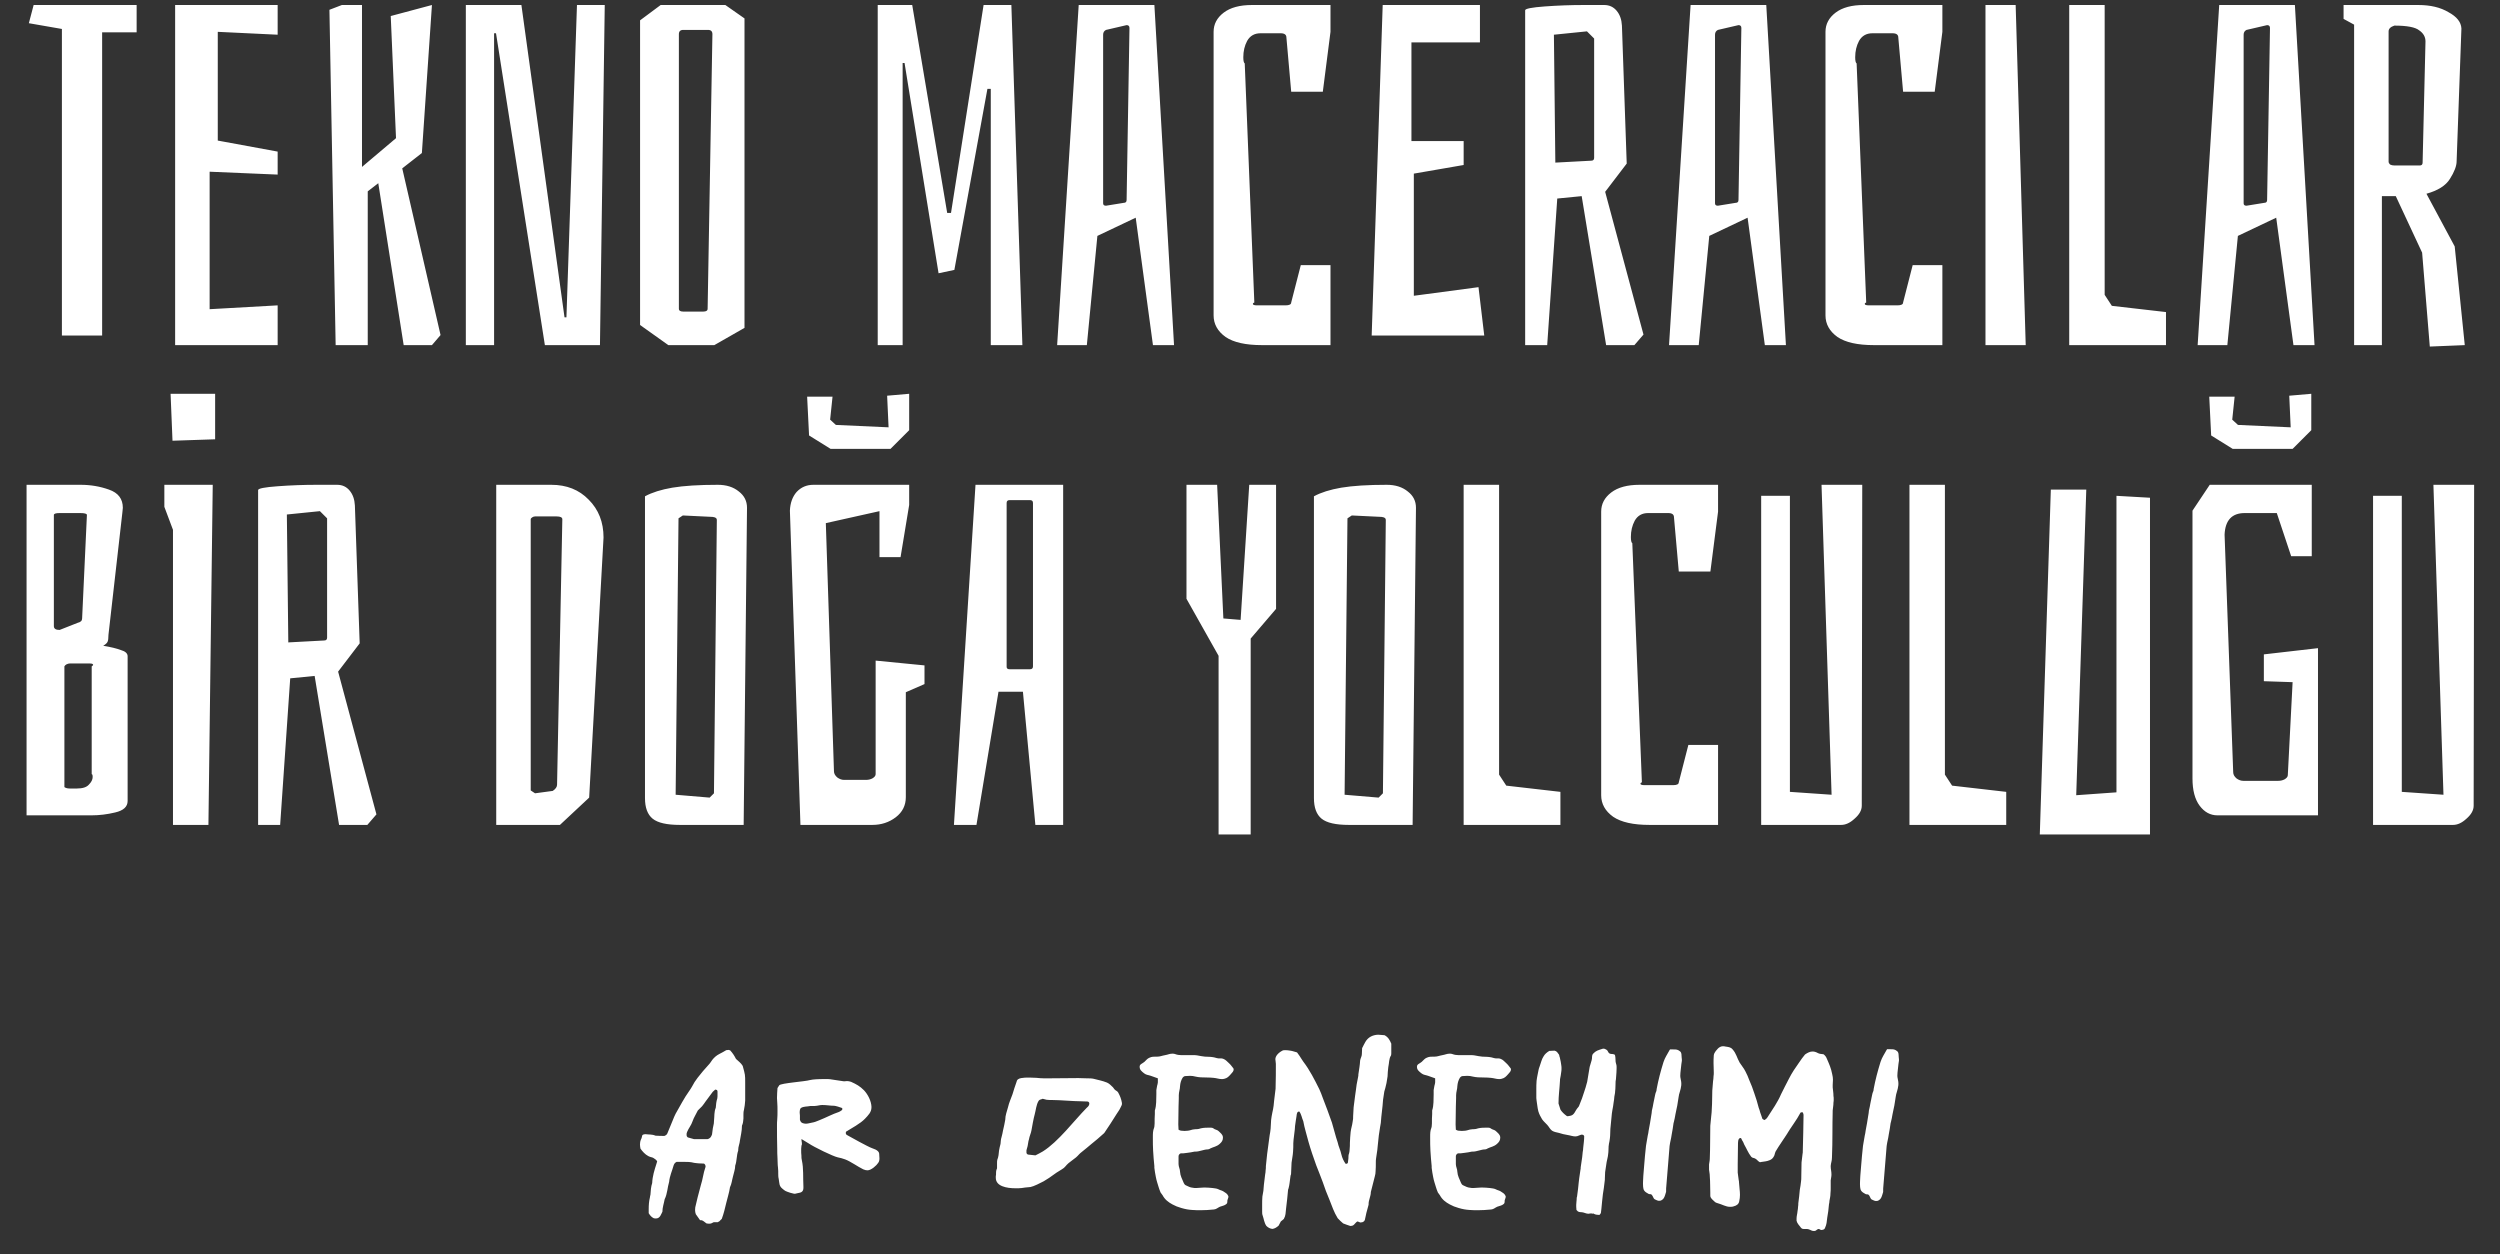
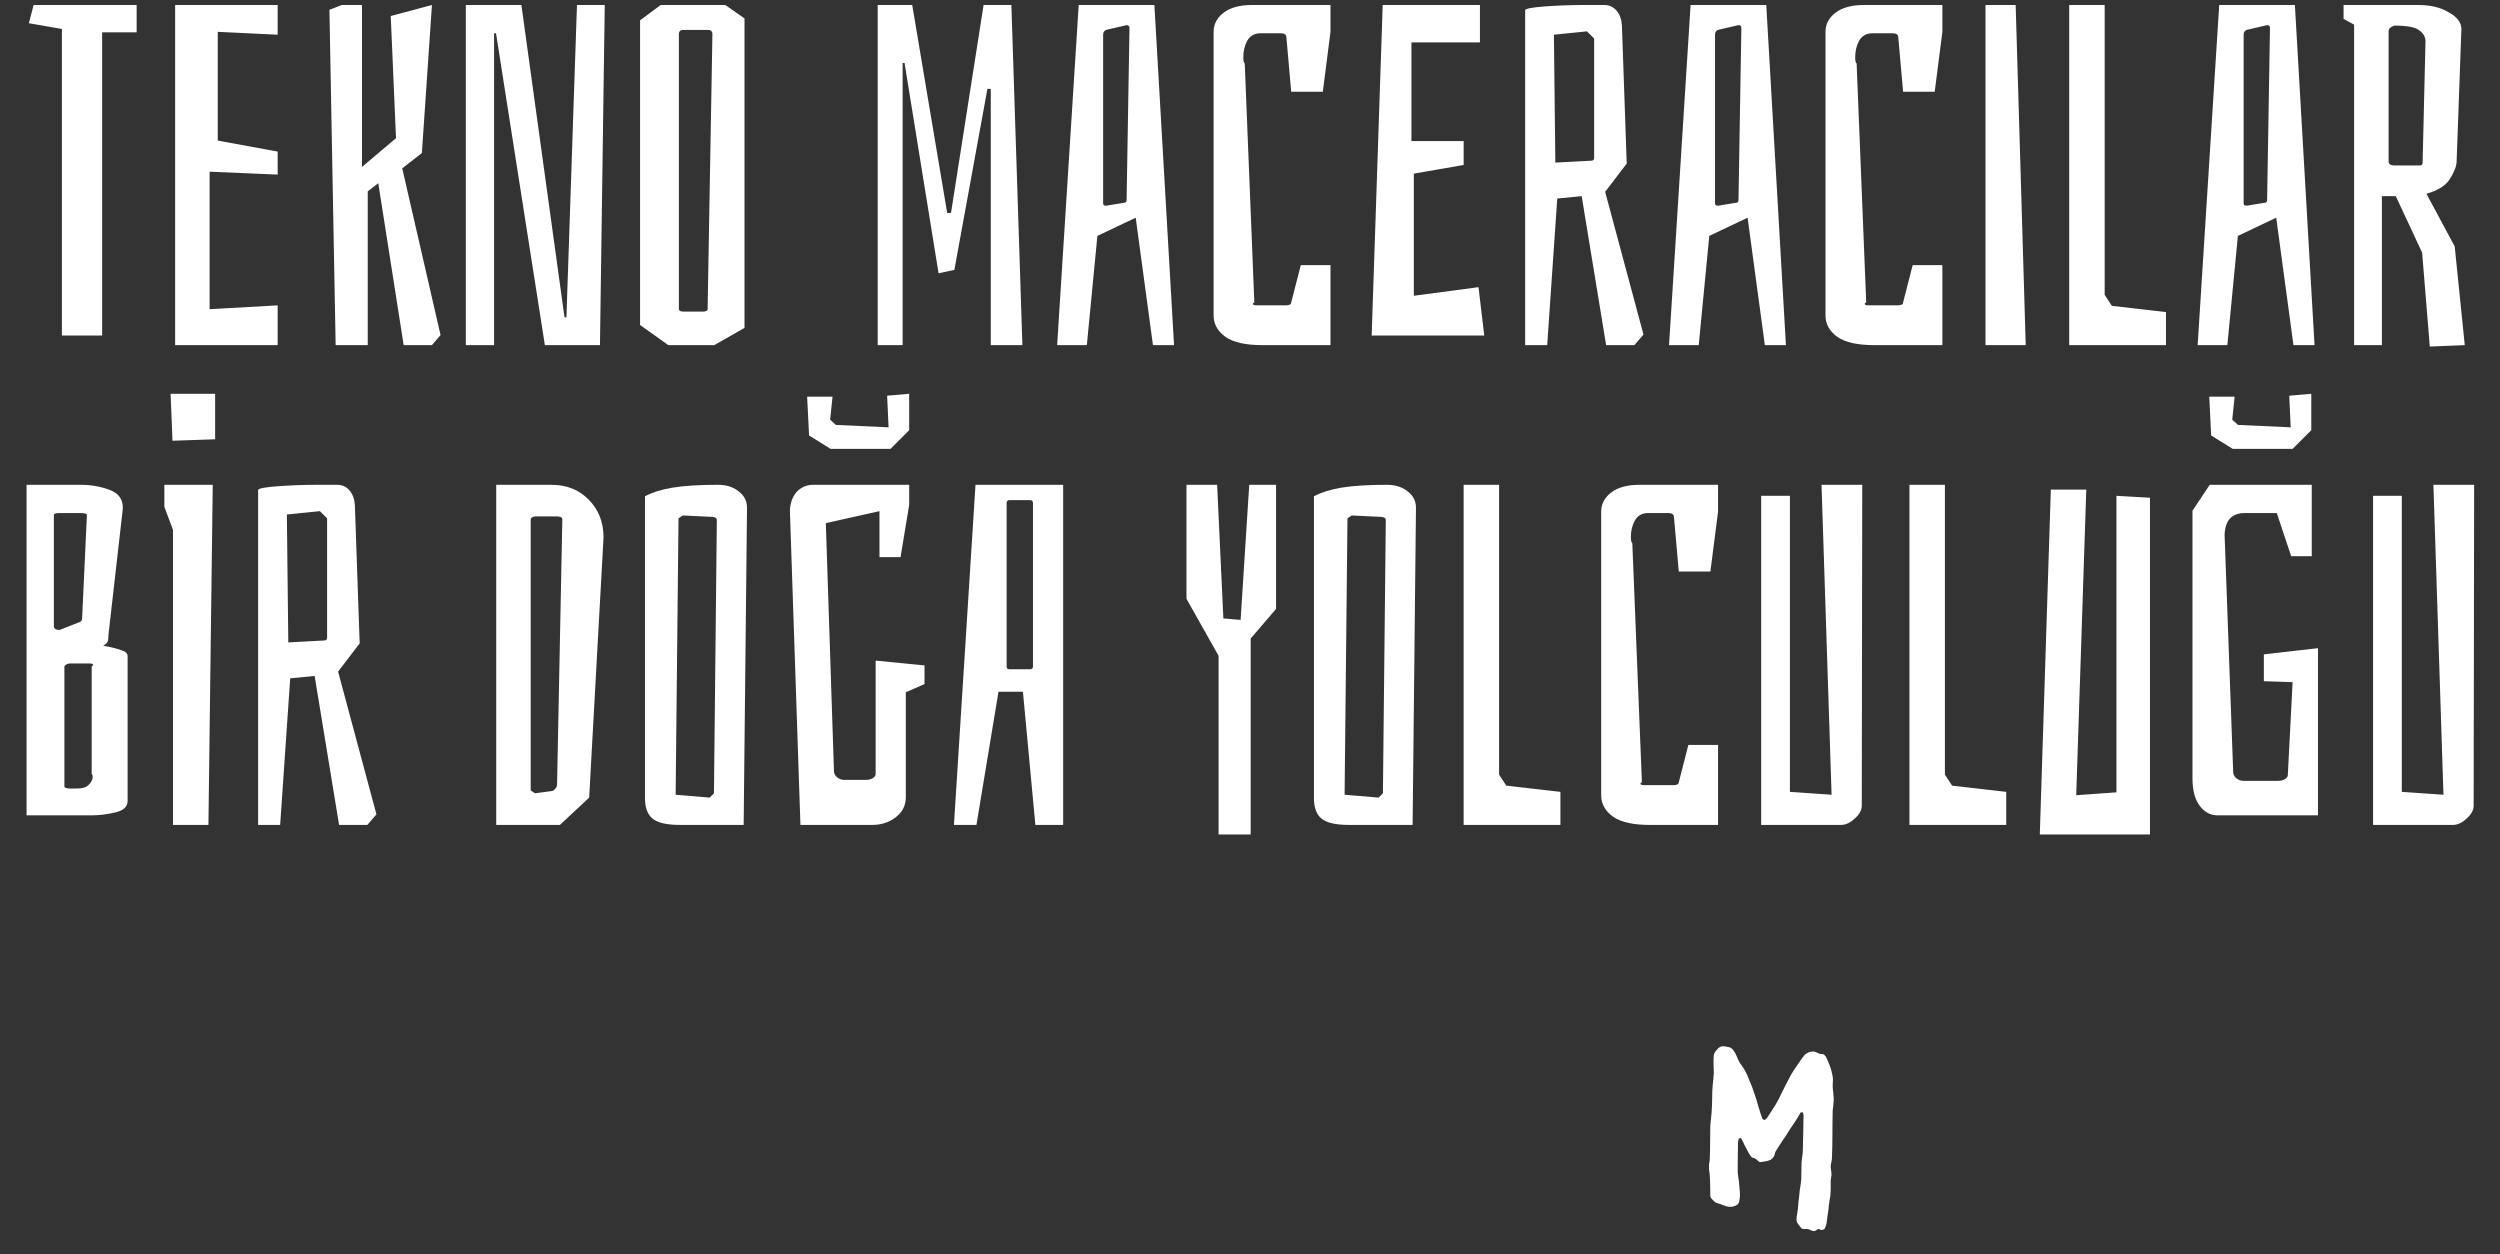
<svg xmlns="http://www.w3.org/2000/svg" width="297" height="149" viewBox="0 0 297 149" fill="none">
  <rect x="0" y="0" width="297" height="149" fill="#333333" stroke="none" />
  <path d="M16.232 3.839H12.134V39.862H7.354V3.44L3.427 2.757L3.996 0.595H16.232V3.839ZM32.985 41H20.806V0.595H32.985V4.123L25.871 3.782V16.7L32.985 18.009V20.741L24.904 20.399V36.732L32.985 36.277V41ZM51.314 41H47.956L44.94 21.765L43.688 22.732V41H39.875L39.136 1.164L40.615 0.595H43.005V19.83L47.046 16.415L46.42 1.904L51.314 0.595L50.119 18.18L47.786 20.001L52.338 39.805L51.314 41ZM71.275 41H64.731L58.926 3.952H58.698V41H55.341V0.595H61.942L67.064 37.699H67.292L68.544 0.595H71.844L71.275 41ZM78.488 0.595H86.171L88.447 2.188V38.951L84.862 41H79.399L76.041 38.61V2.416L78.488 0.595ZM84.635 4.066C84.635 3.725 84.464 3.554 84.122 3.554H81.163C80.822 3.554 80.651 3.725 80.651 4.066V36.675C80.651 36.903 80.822 37.016 81.163 37.016H83.553C83.895 37.016 84.066 36.903 84.066 36.675L84.635 4.066ZM104.273 41V0.595H108.371L112.525 25.293H112.98L116.85 0.595H120.151L121.46 41H117.704V10.554H117.306L113.379 32.065L111.501 32.464L107.46 7.481H107.233V41H104.273ZM139.475 41H136.971L134.922 25.862L130.369 28.025L129.117 41H125.589L128.15 0.595H137.141L139.475 41ZM134.182 3.326C134.182 3.099 134.068 2.985 133.841 2.985L131.394 3.554C131.166 3.668 131.052 3.858 131.052 4.123V24.155C131.052 24.345 131.166 24.439 131.394 24.439L133.499 24.098C133.727 24.098 133.841 23.984 133.841 23.757L134.182 3.326ZM158.062 41H149.924C147.989 41 146.547 40.678 145.599 40.033C144.651 39.35 144.176 38.496 144.176 37.472V3.782C144.176 2.871 144.575 2.112 145.371 1.505C146.168 0.898 147.287 0.595 148.729 0.595H158.062V3.782L157.151 10.895H153.395L152.826 4.465C152.826 4.123 152.599 3.952 152.143 3.952H149.753C149.032 3.952 148.501 4.256 148.16 4.863C147.856 5.432 147.705 6.077 147.705 6.798C147.705 7.215 147.762 7.462 147.875 7.538L149.014 35.935C148.9 35.973 148.843 36.03 148.843 36.106C148.843 36.22 149.014 36.277 149.355 36.277H152.713C153.168 36.277 153.395 36.163 153.395 35.935L154.534 31.496H158.062V41ZM176.329 39.862H162.955L164.264 0.595H175.817V5.034H167.679V16.757H173.882V19.602L167.963 20.627V35.138L175.646 34.114L176.329 39.862ZM181.189 1.221C181.189 1.031 181.967 0.879 183.522 0.765C185.078 0.652 186.615 0.595 188.132 0.595H190.579C191.186 0.595 191.679 0.822 192.059 1.278C192.438 1.733 192.647 2.321 192.685 3.042L193.254 19.432L190.693 22.789L195.246 39.748L194.164 41H190.807L187.904 23.301L185.002 23.586L183.807 41H181.189V1.221ZM189.043 19.09C189.27 19.09 189.384 18.976 189.384 18.749V4.578L188.53 3.725L184.604 4.123L184.774 19.318L189.043 19.09ZM212.167 41H209.663L207.614 25.862L203.061 28.025L201.809 41H198.281L200.842 0.595H209.833L212.167 41ZM206.874 3.326C206.874 3.099 206.76 2.985 206.533 2.985L204.086 3.554C203.858 3.668 203.744 3.858 203.744 4.123V24.155C203.744 24.345 203.858 24.439 204.086 24.439L206.191 24.098C206.419 24.098 206.533 23.984 206.533 23.757L206.874 3.326ZM230.754 41H222.616C220.681 41 219.24 40.678 218.291 40.033C217.343 39.35 216.868 38.496 216.868 37.472V3.782C216.868 2.871 217.267 2.112 218.063 1.505C218.86 0.898 219.979 0.595 221.421 0.595H230.754V3.782L229.844 10.895H226.088L225.518 4.465C225.518 4.123 225.291 3.952 224.836 3.952H222.445C221.725 3.952 221.193 4.256 220.852 4.863C220.548 5.432 220.397 6.077 220.397 6.798C220.397 7.215 220.454 7.462 220.567 7.538L221.706 35.935C221.592 35.973 221.535 36.03 221.535 36.106C221.535 36.22 221.706 36.277 222.047 36.277H225.405C225.86 36.277 226.088 36.163 226.088 35.935L227.226 31.496H230.754V41ZM240.655 41H235.875V0.595H239.46L240.655 41ZM257.319 41H245.823V0.595H250.034V35.025L250.888 36.334L257.319 37.073V41ZM274.966 41H272.462L270.414 25.862L265.861 28.025L264.609 41H261.081L263.642 0.595H272.633L274.966 41ZM269.674 3.326C269.674 3.099 269.56 2.985 269.333 2.985L266.885 3.554C266.658 3.668 266.544 3.858 266.544 4.123V24.155C266.544 24.345 266.658 24.439 266.885 24.439L268.991 24.098C269.219 24.098 269.333 23.984 269.333 23.757L269.674 3.326ZM282.969 41H279.668V2.928L278.416 2.245V0.595H287.294C288.736 0.595 289.931 0.879 290.879 1.448C291.866 1.98 292.378 2.624 292.416 3.383L291.847 19.147C291.847 19.716 291.581 20.418 291.05 21.253C290.557 22.049 289.627 22.637 288.261 23.017L291.619 29.277L292.814 41L288.66 41.171L287.749 30.017L284.619 23.301H282.969V41ZM283.766 19.204C283.766 19.318 283.822 19.432 283.936 19.545C284.088 19.621 284.259 19.659 284.448 19.659H287.465C287.692 19.659 287.806 19.545 287.806 19.318L288.148 4.92C288.148 4.389 287.901 3.952 287.408 3.611C286.952 3.232 285.966 3.042 284.448 3.042C283.993 3.194 283.766 3.421 283.766 3.725V19.204ZM12.26 76.716C13.171 76.868 13.873 77.039 14.366 77.228C14.897 77.38 15.162 77.627 15.162 77.968V95.155C15.162 95.838 14.669 96.293 13.683 96.52C12.734 96.748 11.805 96.862 10.894 96.862H3.155V57.595H9.585C10.761 57.595 11.881 57.784 12.943 58.164C14.043 58.543 14.593 59.264 14.593 60.326L14.537 60.895L12.886 75.407C12.886 75.825 12.848 76.109 12.772 76.261C12.696 76.413 12.526 76.564 12.26 76.716ZM6.399 74.383C6.399 74.686 6.626 74.838 7.081 74.838L9.244 73.984C9.585 73.909 9.756 73.738 9.756 73.472L10.325 61.18C10.325 61.028 10.06 60.952 9.528 60.952H7.081C6.626 60.952 6.399 61.028 6.399 61.18V74.383ZM9.13 93.675C9.813 93.675 10.287 93.523 10.553 93.22C10.856 92.916 11.008 92.613 11.008 92.309C11.008 92.082 10.97 91.968 10.894 91.968V79.163C11.008 79.087 11.065 79.03 11.065 78.993C11.065 78.879 10.932 78.822 10.667 78.822H8.277C8.163 78.822 8.03 78.86 7.878 78.936C7.764 79.011 7.688 79.087 7.651 79.163V93.504C7.688 93.542 7.764 93.58 7.878 93.618C7.992 93.656 8.125 93.675 8.277 93.675H9.13ZM20.265 46.782H25.558V52.188L20.493 52.359L20.265 46.782ZM24.761 98H20.55V62.944L19.525 60.213V57.595H25.273L24.761 98ZM30.664 58.221C30.664 58.031 31.442 57.879 32.998 57.766C34.553 57.652 36.09 57.595 37.607 57.595H40.054C40.661 57.595 41.154 57.822 41.534 58.278C41.913 58.733 42.122 59.321 42.16 60.042L42.729 76.432L40.168 79.789L44.721 96.748L43.639 98H40.282L37.38 80.301L34.477 80.586L33.282 98H30.664V58.221ZM38.518 76.09C38.745 76.09 38.859 75.976 38.859 75.749V61.578L38.006 60.725L34.079 61.123L34.25 76.318L38.518 76.09ZM65.496 57.595C67.318 57.595 68.797 58.183 69.935 59.359C71.112 60.535 71.7 62.034 71.7 63.855L69.992 94.756L66.521 98H58.952V57.595H65.496ZM66.805 61.692C66.805 61.465 66.578 61.351 66.123 61.351H63.562C63.448 61.351 63.334 61.389 63.22 61.465C63.106 61.54 63.049 61.616 63.049 61.692V93.903L63.562 94.244L65.667 93.96C66.009 93.732 66.179 93.485 66.179 93.22L66.805 61.692ZM80.778 98C79.222 98 78.141 97.753 77.534 97.26C76.927 96.767 76.624 95.951 76.624 94.813V58.961C77.458 58.505 78.54 58.164 79.867 57.936C81.233 57.709 83.035 57.595 85.274 57.595C86.298 57.595 87.133 57.86 87.778 58.392C88.423 58.885 88.745 59.53 88.745 60.326L88.347 98H80.778ZM84.306 94.756L84.818 94.244L85.16 61.749C85.16 61.559 84.989 61.446 84.648 61.408L81.119 61.237L80.607 61.578L80.266 94.415L84.306 94.756ZM98.905 47.123L98.62 49.855L99.303 50.481L105.563 50.766L105.392 47.01L108.01 46.782V51.107L105.791 53.327H98.677L96.116 51.733L95.888 47.123H98.905ZM107.612 82.236V94.699C107.612 95.686 107.213 96.482 106.417 97.09C105.62 97.697 104.69 98 103.628 98H95.092L93.84 60.668C93.878 59.757 94.143 59.017 94.636 58.448C95.168 57.879 95.832 57.595 96.628 57.595H108.01V59.985L106.986 66.188H104.482V60.725L98.108 62.148L99.075 91.626C99.075 91.892 99.208 92.138 99.474 92.366C99.739 92.556 100.005 92.651 100.27 92.651H102.888C103.154 92.651 103.4 92.594 103.628 92.48C103.894 92.328 104.026 92.157 104.026 91.968V78.48L109.831 79.049V81.269L107.612 82.236ZM126.303 98H123.002L121.523 82.179H118.62L116.003 98H113.328L115.889 57.595H126.303V98ZM122.718 59.757C122.718 59.53 122.604 59.416 122.376 59.416H119.929C119.702 59.416 119.588 59.53 119.588 59.757V79.22C119.588 79.41 119.702 79.505 119.929 79.505H122.376C122.604 79.505 122.718 79.391 122.718 79.163V59.757ZM148.58 99.138H144.767V77.911L140.954 71.139V57.595H144.596L145.336 73.472L147.385 73.643L148.409 57.595H151.596V72.334L148.58 75.862V99.138ZM160.25 98C158.695 98 157.613 97.753 157.006 97.26C156.399 96.767 156.096 95.951 156.096 94.813V58.961C156.93 58.505 158.012 58.164 159.34 57.936C160.705 57.709 162.507 57.595 164.746 57.595C165.77 57.595 166.605 57.86 167.25 58.392C167.895 58.885 168.217 59.53 168.217 60.326L167.819 98H160.25ZM163.778 94.756L164.291 94.244L164.632 61.749C164.632 61.559 164.461 61.446 164.12 61.408L160.592 61.237L160.079 61.578L159.738 94.415L163.778 94.756ZM185.377 98H173.881V57.595H178.092V92.025L178.946 93.334L185.377 94.073V98ZM204.106 98H195.968C194.033 98 192.591 97.677 191.643 97.033C190.694 96.35 190.22 95.496 190.22 94.472V60.782C190.22 59.871 190.619 59.112 191.415 58.505C192.212 57.898 193.331 57.595 194.773 57.595H204.106V60.782L203.195 67.895H199.439L198.87 61.465C198.87 61.123 198.643 60.952 198.187 60.952H195.797C195.076 60.952 194.545 61.256 194.204 61.863C193.9 62.432 193.748 63.077 193.748 63.798C193.748 64.215 193.805 64.462 193.919 64.538L195.057 92.935C194.944 92.973 194.887 93.03 194.887 93.106C194.887 93.22 195.057 93.277 195.399 93.277H198.756C199.212 93.277 199.439 93.163 199.439 92.935L200.578 88.496H204.106V98ZM221.178 95.724C221.178 96.255 220.893 96.767 220.324 97.26C219.793 97.753 219.262 98 218.731 98H209.227V58.904H212.641V94.073L217.592 94.415L216.397 57.595H221.235L221.178 95.724ZM238.34 98H226.844V57.595H231.055V92.025L231.909 93.334L238.34 94.073V98ZM247.85 58.164L246.655 94.472L251.435 94.13V58.904L255.419 59.131V99.138H242.329L243.638 58.164H247.85ZM265.475 47.123L265.19 49.855L265.873 50.481L272.133 50.766L271.963 47.01L274.58 46.782V51.107L272.361 53.327H265.247L262.686 51.733L262.459 47.123H265.475ZM263.426 96.862C262.592 96.862 261.89 96.482 261.321 95.724C260.752 94.965 260.467 93.884 260.467 92.48V60.668L262.516 57.595H274.637V66.074H272.19L270.483 60.952H266.67C265.152 60.952 264.356 61.806 264.28 63.513L265.304 91.74C265.304 92.006 265.437 92.252 265.703 92.48C265.968 92.669 266.234 92.764 266.499 92.764H270.654C270.919 92.764 271.166 92.707 271.393 92.594C271.659 92.442 271.792 92.271 271.792 92.082L272.361 81.041L268.946 80.927V77.74L275.377 77.001V96.862H263.426ZM293.87 95.724C293.87 96.255 293.585 96.767 293.016 97.26C292.485 97.753 291.954 98 291.423 98H281.919V58.904H285.333V94.073L290.284 94.415L289.089 57.595H293.927L293.87 95.724Z" fill="white" />
-   <path d="M88.232 126.625C88.528 127.691 88.528 127.691 88.528 128.609V130.742C88.498 131.127 88.469 131.482 88.38 131.867C88.32 132.075 88.32 132.282 88.32 132.46C88.32 132.608 88.32 132.756 88.32 132.874C88.291 133.111 88.291 133.348 88.202 133.585C88.172 133.644 88.143 133.704 88.143 133.763C88.143 134.355 87.995 134.918 87.906 135.481C87.876 135.866 87.698 136.221 87.698 136.606C87.698 136.636 87.698 136.665 87.698 136.695C87.491 137.258 87.55 137.909 87.343 138.472C87.343 138.916 87.165 139.361 87.076 139.775C86.958 140.19 86.928 140.634 86.721 141.049C86.632 141.671 86.425 142.293 86.277 142.915C86.129 143.537 85.981 144.188 85.744 144.81C85.655 144.869 85.566 144.988 85.477 145.077C85.418 145.106 85.359 145.136 85.27 145.195H84.796C84.529 145.343 84.441 145.373 84.263 145.373C84.204 145.373 84.085 145.373 83.937 145.343C83.7 145.195 83.522 144.958 83.256 144.958C83.226 144.958 83.197 144.958 83.167 144.958C82.989 144.692 82.812 144.455 82.663 144.247C82.604 144.07 82.575 143.922 82.575 143.744C82.575 143.537 82.604 143.329 82.663 143.152C82.812 142.559 82.93 141.967 83.108 141.375C83.197 140.989 83.315 140.634 83.404 140.279C83.493 139.923 83.552 139.568 83.641 139.212C83.7 139.005 83.759 138.798 83.819 138.62C83.819 138.59 83.819 138.561 83.819 138.561C83.819 138.442 83.759 138.324 83.641 138.235C83.433 138.235 83.197 138.205 82.96 138.205C82.782 138.176 82.604 138.176 82.456 138.146C82.041 138.028 81.597 138.028 81.183 138.028C80.916 138.028 80.65 138.028 80.383 138.028C80.146 138.146 80.087 138.294 80.028 138.442C79.85 139.094 79.554 139.716 79.494 140.397C79.287 141.078 79.287 141.819 78.961 142.47C78.872 142.974 78.695 143.448 78.695 143.951C78.606 144.129 78.547 144.277 78.458 144.425C78.339 144.632 78.162 144.751 77.954 144.751C77.925 144.751 77.895 144.751 77.865 144.751C77.806 144.751 77.747 144.751 77.658 144.721C77.421 144.603 77.243 144.425 77.066 144.129C77.066 143.981 77.066 143.803 77.066 143.655C77.066 143.181 77.095 142.707 77.214 142.233C77.214 142.145 77.243 142.056 77.273 141.937C77.303 141.463 77.332 140.989 77.48 140.545C77.51 139.746 77.747 139.005 77.984 138.265C78.013 138.176 78.043 138.057 78.073 137.968C78.013 137.88 77.954 137.791 77.865 137.732C77.717 137.613 77.54 137.495 77.332 137.465C76.888 137.346 76.562 137.05 76.266 136.695C76.207 136.636 76.148 136.547 76.088 136.458C76.059 136.28 76.029 136.132 76.029 135.954C76.029 135.777 76.059 135.569 76.148 135.362C76.236 135.214 76.266 135.036 76.296 134.888C76.325 134.859 76.355 134.829 76.385 134.799C76.473 134.77 76.562 134.74 76.681 134.74C77.066 134.799 77.48 134.74 77.865 134.918C78.25 134.947 78.606 134.947 78.932 134.947C79.169 134.859 79.257 134.74 79.317 134.562C79.524 134.059 79.731 133.555 79.939 133.052C80.028 132.815 80.146 132.548 80.264 132.311C80.798 131.393 81.272 130.446 81.893 129.587C82.13 129.261 82.308 128.905 82.515 128.55C82.634 128.372 82.752 128.224 82.871 128.047C83.285 127.513 83.73 126.98 84.174 126.506C84.352 126.329 84.47 126.121 84.618 125.914C84.855 125.618 85.122 125.381 85.477 125.203C85.744 125.085 86.01 124.907 86.277 124.759C86.366 124.759 86.484 124.729 86.573 124.729C86.632 124.729 86.692 124.789 86.751 124.789C87.047 125.114 87.254 125.44 87.432 125.796C87.698 126.062 88.024 126.269 88.232 126.625ZM85.211 130.505C85.24 130.357 85.24 130.238 85.24 130.09C85.24 129.942 85.24 129.794 85.24 129.676C85.24 129.616 85.211 129.557 85.181 129.498C85.122 129.468 85.062 129.468 84.974 129.439C84.885 129.527 84.766 129.616 84.677 129.705C84.381 130.09 84.115 130.475 83.819 130.86C83.7 131.038 83.552 131.245 83.404 131.423C83.226 131.601 83.078 131.749 82.9 131.926C82.693 132.371 82.427 132.756 82.278 133.2C82.13 133.674 81.805 134.029 81.627 134.474C81.597 134.533 81.597 134.592 81.568 134.681C81.568 134.74 81.568 134.77 81.568 134.829C81.568 134.947 81.597 135.036 81.716 135.125C81.953 135.184 82.219 135.273 82.456 135.332H84.026C84.085 135.332 84.144 135.303 84.204 135.273C84.411 135.184 84.5 135.007 84.589 134.77C84.648 134.474 84.648 134.118 84.737 133.792C84.796 133.585 84.826 133.348 84.826 133.111C84.885 132.608 84.826 132.075 85.033 131.601C85.062 131.216 85.092 130.86 85.211 130.505ZM102.554 138.916C101.932 138.62 101.044 137.968 100.392 137.732C100.066 137.613 99.829 137.554 99.533 137.495C98.97 137.376 96.719 136.28 96.068 135.836C95.89 135.718 95.446 135.451 95.239 135.332C95.209 135.332 95.209 135.362 95.209 135.392C95.209 135.54 95.268 135.658 95.268 135.895C95.268 135.925 95.268 135.925 95.268 135.954C95.239 136.043 95.209 136.073 95.209 136.162C95.179 136.369 95.179 136.517 95.179 136.695C95.179 136.873 95.179 137.05 95.209 137.287C95.209 137.524 95.209 137.643 95.268 137.88C95.475 138.827 95.387 139.834 95.446 140.989C95.446 141.019 95.446 141.019 95.446 141.019C95.446 141.197 95.446 141.404 95.298 141.552C95.15 141.7 94.942 141.7 94.705 141.76C94.557 141.819 94.38 141.819 94.35 141.819C94.261 141.789 93.965 141.73 93.876 141.7C93.284 141.493 93.313 141.523 92.928 141.197C92.543 140.871 92.603 140.575 92.514 140.071C92.454 139.834 92.454 139.597 92.454 139.39C92.454 139.301 92.454 139.212 92.454 139.124C92.454 138.975 92.425 138.857 92.425 138.709C92.366 138.265 92.395 138.028 92.366 137.583C92.336 137.169 92.336 136.843 92.336 136.488C92.306 135.54 92.306 134.622 92.306 133.704C92.306 133.467 92.306 133.23 92.336 132.993C92.366 132.637 92.366 132.311 92.366 131.956C92.366 131.63 92.366 131.275 92.336 130.949C92.336 130.801 92.306 130.623 92.306 130.446C92.306 130.209 92.336 129.527 92.366 129.261C92.454 129.113 92.514 129.024 92.573 128.935C92.78 128.669 95.624 128.491 96.216 128.313C96.453 128.254 96.601 128.254 96.868 128.224C97.282 128.195 97.578 128.195 97.934 128.195C98.082 128.195 98.2 128.195 98.378 128.195C98.556 128.195 98.674 128.224 98.882 128.254C99.326 128.313 99.592 128.372 100.066 128.432C100.125 128.432 100.214 128.461 100.274 128.461C100.392 128.461 100.51 128.432 100.629 128.432C100.777 128.432 100.925 128.461 101.103 128.52C101.754 128.817 102.139 129.024 102.643 129.527C103.117 130.031 103.502 130.801 103.531 131.482C103.531 131.512 103.531 131.512 103.531 131.541C103.531 132.134 103.146 132.489 102.761 132.904C102.199 133.496 101.162 134.029 100.51 134.444C100.481 134.503 100.481 134.562 100.481 134.622C100.481 134.711 100.51 134.77 100.599 134.829C101.014 135.066 103.146 136.251 103.591 136.399C104.242 136.606 104.45 136.843 104.45 137.11C104.45 137.228 104.479 137.435 104.479 137.613C104.479 137.791 104.45 137.998 104.331 138.146C104.153 138.442 103.502 139.035 103.058 139.035C102.91 139.035 102.761 139.005 102.554 138.916ZM100.066 131.808C100.066 131.778 100.066 131.749 100.066 131.719C100.066 131.69 100.066 131.66 100.037 131.63C99.829 131.541 99.237 131.364 99.089 131.364C98.615 131.364 98.23 131.275 97.697 131.275C97.43 131.275 97.282 131.334 97.045 131.364C96.927 131.364 96.868 131.393 96.779 131.393C96.749 131.393 96.749 131.393 96.719 131.393C96.66 131.393 96.631 131.393 96.542 131.393H96.512C96.423 131.393 96.364 131.393 96.275 131.393C95.831 131.482 95.475 131.423 95.15 131.63C95.031 131.719 95.002 131.956 95.002 132.193C95.002 132.311 95.031 132.46 95.031 132.519V133.022C95.09 133.23 95.179 133.378 95.387 133.437C95.505 133.467 95.624 133.496 95.712 133.496C95.949 133.496 96.127 133.437 96.423 133.378C96.779 133.318 96.986 133.23 97.341 133.082C98.23 132.726 98.852 132.371 99.652 132.104C99.711 132.075 99.77 132.045 99.829 132.015C99.888 131.956 99.948 131.926 100.007 131.897C100.037 131.867 100.037 131.838 100.066 131.808ZM132.842 129.794C133.079 130.238 133.197 130.534 133.286 131.038C133.316 131.275 133.197 131.393 133.108 131.601C132.96 131.926 132.812 132.075 132.635 132.371C132.101 133.23 131.776 133.733 131.213 134.562C131.183 134.622 131.124 134.651 131.065 134.711C130.532 135.184 130.236 135.451 129.673 135.895C129.229 136.28 128.962 136.488 128.488 136.873C128.37 136.961 128.31 137.021 128.192 137.139C128.044 137.287 127.985 137.376 127.837 137.495C127.511 137.761 127.274 137.909 126.948 138.176C126.622 138.442 126.533 138.709 126.148 138.916C125.082 139.538 125.052 139.716 123.986 140.338C123.601 140.545 122.772 140.96 122.416 141.019C122.209 141.049 122.031 141.049 121.795 141.078C121.646 141.108 121.558 141.108 121.38 141.138C121.173 141.167 120.906 141.167 120.669 141.167C120.106 141.167 119.544 141.108 119.099 140.93C118.625 140.753 118.3 140.427 118.3 139.923C118.3 139.864 118.3 139.775 118.3 139.716C118.329 139.627 118.329 139.538 118.329 139.479C118.329 139.42 118.329 139.39 118.329 139.361C118.329 139.212 118.329 139.064 118.448 138.798V138.205C118.448 138.057 118.448 137.909 118.477 137.791C118.625 137.435 118.655 137.05 118.685 136.695C118.714 136.428 118.803 136.162 118.862 135.895C118.892 135.629 118.892 135.362 118.981 135.096C119.07 134.829 119.099 134.562 119.159 134.296C119.188 134.177 119.425 133.141 119.425 133.022C119.425 132.489 119.632 132.015 119.751 131.541C119.869 131.008 120.106 130.505 120.284 130.001C120.432 129.527 120.58 129.024 120.758 128.55C120.788 128.432 120.817 128.313 120.936 128.224C121.054 128.135 121.173 128.106 121.321 128.076C121.676 128.017 121.854 128.017 122.209 128.017C122.268 128.017 122.298 128.017 122.357 128.017C122.624 128.017 122.831 128.047 123.127 128.047C123.483 128.076 123.66 128.106 124.016 128.106C124.194 128.106 124.342 128.106 124.519 128.106C125.852 128.106 126.889 128.076 128.103 128.076C128.459 128.076 128.784 128.106 129.14 128.106C129.406 128.106 129.702 128.106 129.939 128.165C130.473 128.313 130.917 128.372 131.509 128.609C131.835 128.757 131.953 128.935 132.22 129.172C132.309 129.261 132.309 129.32 132.398 129.409C132.546 129.587 132.723 129.587 132.842 129.794ZM129.347 131.334C129.377 131.275 129.406 131.216 129.406 131.127C129.406 131.097 129.406 131.068 129.406 131.038C129.377 130.949 129.288 130.86 129.199 130.86C128.932 130.86 128.636 130.831 128.37 130.831C127.54 130.831 125.911 130.683 125.052 130.683C124.816 130.683 124.579 130.683 124.342 130.653C124.194 130.623 124.016 130.564 123.868 130.534C123.72 130.623 123.512 130.594 123.394 130.771C123.098 131.245 123.068 131.867 122.92 132.4C122.802 132.785 122.594 133.94 122.535 134.296C122.476 134.651 122.298 134.977 122.239 135.362C122.209 135.481 122.15 135.629 122.15 135.747C122.12 136.014 122.061 136.28 121.972 136.547C121.943 136.606 121.943 136.665 121.943 136.725C121.943 136.813 121.943 136.873 121.943 136.932C121.943 137.05 122.061 137.169 122.18 137.169C122.18 137.169 122.979 137.258 123.009 137.258C123.305 137.11 123.601 136.961 123.897 136.784C125.734 135.629 127.57 133.17 129.08 131.63C129.169 131.541 129.288 131.453 129.347 131.334ZM146.527 126.921C146.557 126.98 146.557 127.01 146.557 127.069C146.557 127.276 146.379 127.425 146.231 127.602C145.964 127.898 145.816 128.076 145.431 128.165C145.313 128.195 145.224 128.195 145.135 128.195C144.809 128.195 144.543 128.076 144.158 128.047C144.009 128.047 143.921 128.017 143.772 128.017C143.328 127.987 143.091 128.017 142.647 127.987C142.41 127.958 142.232 127.958 142.025 127.898C141.818 127.839 141.581 127.81 141.373 127.81C141.196 127.81 140.988 127.839 140.811 127.839C140.692 127.839 140.574 127.928 140.485 128.047C140.307 128.343 140.218 128.669 140.189 129.024C140.189 129.379 140.041 129.735 140.041 130.12C140.041 130.149 140.041 130.179 140.041 130.209C140.041 130.297 140.041 130.386 140.041 130.446C140.041 130.801 140.011 131.127 140.011 131.453C140.011 132.163 139.981 132.874 139.981 133.585C139.981 133.792 140.011 134 140.011 134.207C140.13 134.266 140.218 134.325 140.307 134.325C140.455 134.325 140.574 134.355 140.722 134.355C140.988 134.355 141.255 134.325 141.522 134.237C141.67 134.177 141.847 134.177 142.025 134.148C142.144 134.148 142.292 134.148 142.41 134.118C142.765 134 143.091 133.97 143.447 133.97C143.595 133.97 143.743 133.97 143.891 133.97C144.069 133.97 144.158 134.059 144.306 134.148C144.483 134.237 144.631 134.237 144.779 134.385C145.016 134.622 145.253 134.77 145.283 135.096C145.283 135.125 145.283 135.155 145.283 135.184C145.283 135.481 145.135 135.688 144.898 135.895C144.543 136.221 144.158 136.251 143.802 136.428C143.713 136.488 143.595 136.547 143.506 136.547C143.002 136.547 142.529 136.813 141.995 136.813H141.907C141.61 136.873 141.314 136.932 141.018 136.961C140.722 137.021 140.455 137.021 140.248 137.021C140.07 137.11 140.011 137.258 140.011 137.376C140.011 137.583 140.011 137.791 140.011 137.998C140.011 138.087 140.011 138.205 140.011 138.294C140.011 138.62 140.189 138.887 140.189 139.212C140.218 139.686 140.426 140.042 140.633 140.545C140.692 140.664 140.751 140.753 140.87 140.812C141.196 140.96 141.373 141.078 141.729 141.108C141.847 141.138 141.966 141.138 142.084 141.138C142.41 141.138 142.677 141.078 143.032 141.078C143.062 141.078 143.091 141.078 143.121 141.078C143.506 141.078 143.684 141.108 144.069 141.138C144.365 141.197 144.483 141.167 144.75 141.286C144.957 141.404 145.105 141.404 145.313 141.523C145.579 141.7 145.786 141.789 145.905 142.056C145.935 142.115 145.935 142.145 145.935 142.174C145.935 142.322 145.846 142.441 145.816 142.589C145.786 142.767 145.846 142.915 145.698 143.033C145.461 143.24 145.224 143.24 144.928 143.359C144.661 143.477 144.513 143.655 144.217 143.685C143.624 143.744 143.151 143.774 142.647 143.774C142.321 143.774 141.995 143.774 141.64 143.744C141.196 143.714 140.84 143.655 140.337 143.507C139.922 143.389 139.626 143.27 139.3 143.092C138.797 142.826 138.382 142.5 138.116 141.996C138.056 141.878 137.938 141.789 137.879 141.671C137.79 141.463 137.701 141.226 137.642 141.019C137.523 140.604 137.405 140.308 137.316 139.834C137.227 139.42 137.197 139.153 137.138 138.739C137.138 138.709 137.138 138.709 137.138 138.679C137.138 138.65 137.138 138.62 137.138 138.561V138.531C137.079 137.82 137.02 137.406 136.99 136.695C136.96 136.162 136.96 135.747 136.96 135.303C136.96 135.214 136.96 135.155 136.96 135.066C136.96 134.681 136.96 134.325 137.109 133.97C137.168 133.822 137.138 133.615 137.168 133.467C137.168 133.082 137.168 132.697 137.197 132.341C137.197 132.252 137.197 132.134 137.197 132.045C137.197 132.015 137.197 131.956 137.197 131.926C137.405 131.275 137.345 130.623 137.375 130.001V129.498C137.405 129.32 137.434 129.142 137.464 128.994C137.523 128.846 137.523 128.728 137.553 128.58V128.106C137.227 127.987 137.049 127.928 136.723 127.81C136.398 127.691 136.19 127.721 135.924 127.513C135.628 127.276 135.391 127.099 135.391 126.743C135.391 126.714 135.391 126.714 135.391 126.714C135.391 126.418 135.716 126.358 135.953 126.151C136.19 125.944 136.279 125.766 136.575 125.647C136.842 125.529 137.079 125.529 137.316 125.529C137.375 125.529 137.434 125.529 137.494 125.529C137.819 125.529 138.056 125.411 138.412 125.351C138.767 125.292 138.945 125.174 139.3 125.174C139.3 125.174 139.3 125.174 139.33 125.174C139.567 125.174 139.715 125.292 139.981 125.322C140.218 125.351 140.366 125.351 140.603 125.351C140.692 125.351 140.781 125.351 140.87 125.351C141.107 125.351 141.285 125.351 141.522 125.351C141.61 125.351 141.699 125.351 141.818 125.351C141.966 125.351 142.084 125.351 142.232 125.381C142.588 125.44 142.795 125.499 143.151 125.529C143.506 125.559 143.713 125.529 144.069 125.588C144.335 125.618 144.483 125.707 144.75 125.736C144.809 125.736 144.868 125.736 144.898 125.736C144.957 125.736 145.016 125.736 145.076 125.736C145.165 125.736 145.253 125.766 145.342 125.796C145.638 125.914 145.757 126.092 145.994 126.299C146.231 126.506 146.349 126.714 146.527 126.921ZM165.285 123.989V125.085C165.285 125.174 165.285 125.292 165.255 125.381C164.989 125.796 165.048 126.24 164.929 126.773C164.9 127.01 164.9 127.128 164.87 127.365C164.84 127.632 164.87 127.81 164.811 128.076C164.752 128.55 164.692 128.787 164.574 129.261C164.544 129.439 164.485 129.498 164.455 129.676C164.396 130.061 164.367 130.268 164.307 130.653C164.278 130.919 164.278 131.097 164.248 131.364C164.189 131.897 164.159 132.163 164.1 132.697C164.07 132.963 164.07 133.141 164.041 133.407C164.011 133.615 163.982 133.704 163.952 133.911C163.893 134.296 163.863 134.503 163.804 134.888C163.745 135.332 163.745 135.569 163.685 136.014C163.656 136.251 163.656 136.369 163.626 136.606C163.567 136.991 163.537 137.228 163.478 137.613C163.448 137.82 163.448 137.909 163.448 138.117C163.448 138.531 163.448 138.739 163.419 139.153C163.419 139.39 163.389 139.509 163.33 139.746C163.152 140.486 163.004 140.989 162.856 141.611C162.856 142.115 162.589 142.559 162.589 143.033C162.589 143.063 162.589 143.092 162.589 143.122C162.501 143.448 162.412 143.774 162.323 144.099C162.264 144.336 162.234 144.573 162.175 144.781C162.145 145.077 161.938 145.225 161.671 145.225C161.642 145.225 161.612 145.225 161.582 145.225C161.494 145.195 161.405 145.166 161.286 145.106C161.168 145.136 161.079 145.254 160.99 145.343C160.931 145.432 160.842 145.491 160.783 145.551C160.694 145.61 160.605 145.639 160.487 145.639C160.457 145.639 160.427 145.639 160.398 145.639C160.131 145.551 159.865 145.462 159.568 145.343C159.361 145.166 159.095 144.929 158.917 144.721C158.473 144.01 158.236 143.27 157.939 142.53C157.643 141.848 157.377 141.138 157.14 140.427C156.903 139.775 156.636 139.124 156.37 138.442C156.044 137.524 155.718 136.606 155.452 135.658C155.244 134.829 154.978 134.029 154.83 133.2C154.652 132.815 154.622 132.4 154.356 132.045C154.208 132.045 154.119 132.134 154.089 132.252C154.06 132.371 154.03 132.46 154.03 132.578C153.971 132.963 153.911 133.289 153.852 133.763C153.823 133.911 153.852 134.029 153.823 134.177C153.763 134.651 153.734 134.918 153.675 135.392C153.675 135.54 153.645 135.658 153.645 135.806C153.645 136.191 153.645 136.428 153.615 136.813C153.586 137.317 153.497 137.613 153.438 138.117C153.408 138.62 153.408 138.916 153.378 139.449C153.378 139.538 153.349 139.568 153.319 139.657C153.26 140.012 153.26 140.19 153.201 140.545C153.171 140.782 153.141 140.93 153.082 141.167C153.082 141.226 153.023 141.286 153.023 141.345C152.934 142.204 152.904 142.707 152.786 143.566C152.727 144.07 152.756 144.396 152.519 144.81C152.431 144.899 152.312 144.988 152.164 145.106C152.075 145.284 151.986 145.462 151.897 145.61C151.661 145.817 151.424 145.965 151.157 145.995C150.89 145.965 150.654 145.847 150.446 145.639C150.18 145.254 150.15 144.81 150.002 144.396C149.943 144.247 149.943 144.099 149.943 143.922C149.943 143.833 149.943 143.744 149.943 143.625C149.943 143.596 149.943 143.596 149.943 143.566C149.943 143.389 149.943 143.24 149.943 143.092C149.943 142.767 149.943 142.53 149.972 142.145C150.002 141.878 150.061 141.73 150.091 141.463C150.12 141.197 150.12 141.019 150.15 140.753C150.209 140.279 150.239 140.012 150.298 139.538C150.328 139.331 150.357 139.242 150.357 139.035C150.387 138.827 150.387 138.739 150.387 138.531C150.446 137.968 150.476 137.672 150.535 137.11C150.654 136.251 150.713 135.747 150.831 134.888C150.89 134.562 150.92 134.414 150.95 134.089C150.979 133.674 150.979 133.467 151.009 133.052C151.039 132.697 151.098 132.519 151.157 132.163C151.216 131.838 151.275 131.69 151.305 131.364C151.335 131.127 151.335 131.008 151.364 130.771C151.424 130.297 151.453 130.031 151.512 129.557C151.542 129.409 151.542 129.29 151.542 129.142C151.572 128.076 151.572 127.454 151.572 126.388C151.572 126.181 151.512 126.003 151.512 125.825C151.512 125.736 151.542 125.647 151.572 125.559C151.749 125.174 152.075 124.966 152.342 124.818C152.46 124.759 152.579 124.759 152.727 124.759C152.904 124.759 153.112 124.789 153.29 124.818C153.556 124.848 153.823 124.966 154.089 125.026C154.178 125.174 154.297 125.292 154.385 125.44C154.474 125.588 154.563 125.736 154.652 125.855C154.711 125.944 154.77 126.033 154.83 126.121C155.6 127.128 156.162 128.254 156.725 129.379C156.873 129.705 157.021 130.061 157.14 130.416C157.525 131.393 157.88 132.371 158.236 133.378C158.473 134.148 158.65 134.947 158.917 135.718C158.976 135.954 159.035 136.191 159.124 136.399C159.213 136.636 159.302 136.902 159.361 137.169C159.45 137.554 159.628 137.939 159.865 138.265C159.983 138.265 160.102 138.235 160.131 138.117C160.161 137.939 160.161 137.791 160.19 137.613C160.19 137.406 160.19 137.198 160.279 136.991C160.309 136.843 160.339 136.695 160.339 136.517C160.368 136.221 160.368 136.073 160.368 135.777C160.398 135.273 160.398 134.977 160.457 134.474C160.516 134 160.635 133.733 160.694 133.259C160.753 132.993 160.753 132.845 160.753 132.578C160.783 132.163 160.783 131.956 160.812 131.541C160.872 131.008 160.931 130.683 160.99 130.149C161.02 129.912 161.049 129.764 161.079 129.527C161.109 129.261 161.138 129.113 161.168 128.846C161.227 128.491 161.286 128.283 161.346 127.928C161.375 127.81 161.375 127.75 161.375 127.632C161.464 127.01 161.553 126.566 161.582 126.003C161.612 125.736 161.79 125.499 161.79 125.233C161.79 124.996 161.819 124.759 161.819 124.522C161.967 124.255 162.056 124.019 162.204 123.782C162.53 123.219 163.063 122.952 163.715 122.923C163.982 122.923 164.248 122.982 164.485 122.982C164.929 123.219 165.107 123.574 165.285 123.989ZM179.471 126.921C179.5 126.98 179.5 127.01 179.5 127.069C179.5 127.276 179.323 127.425 179.175 127.602C178.908 127.898 178.76 128.076 178.375 128.165C178.257 128.195 178.168 128.195 178.079 128.195C177.753 128.195 177.486 128.076 177.101 128.047C176.953 128.047 176.865 128.017 176.716 128.017C176.272 127.987 176.035 128.017 175.591 127.987C175.354 127.958 175.176 127.958 174.969 127.898C174.762 127.839 174.525 127.81 174.317 127.81C174.14 127.81 173.932 127.839 173.755 127.839C173.636 127.839 173.518 127.928 173.429 128.047C173.251 128.343 173.162 128.669 173.133 129.024C173.133 129.379 172.985 129.735 172.985 130.12C172.985 130.149 172.985 130.179 172.985 130.209C172.985 130.297 172.985 130.386 172.985 130.446C172.985 130.801 172.955 131.127 172.955 131.453C172.955 132.163 172.925 132.874 172.925 133.585C172.925 133.792 172.955 134 172.955 134.207C173.073 134.266 173.162 134.325 173.251 134.325C173.399 134.325 173.518 134.355 173.666 134.355C173.932 134.355 174.199 134.325 174.465 134.237C174.614 134.177 174.791 134.177 174.969 134.148C175.087 134.148 175.236 134.148 175.354 134.118C175.709 134 176.035 133.97 176.391 133.97C176.539 133.97 176.687 133.97 176.835 133.97C177.013 133.97 177.101 134.059 177.25 134.148C177.427 134.237 177.575 134.237 177.723 134.385C177.96 134.622 178.197 134.77 178.227 135.096C178.227 135.125 178.227 135.155 178.227 135.184C178.227 135.481 178.079 135.688 177.842 135.895C177.486 136.221 177.101 136.251 176.746 136.428C176.657 136.488 176.539 136.547 176.45 136.547C175.946 136.547 175.472 136.813 174.939 136.813H174.851C174.554 136.873 174.258 136.932 173.962 136.961C173.666 137.021 173.399 137.021 173.192 137.021C173.014 137.11 172.955 137.258 172.955 137.376C172.955 137.583 172.955 137.791 172.955 137.998C172.955 138.087 172.955 138.205 172.955 138.294C172.955 138.62 173.133 138.887 173.133 139.212C173.162 139.686 173.37 140.042 173.577 140.545C173.636 140.664 173.695 140.753 173.814 140.812C174.14 140.96 174.317 141.078 174.673 141.108C174.791 141.138 174.91 141.138 175.028 141.138C175.354 141.138 175.621 141.078 175.976 141.078C176.006 141.078 176.035 141.078 176.065 141.078C176.45 141.078 176.628 141.108 177.013 141.138C177.309 141.197 177.427 141.167 177.694 141.286C177.901 141.404 178.049 141.404 178.257 141.523C178.523 141.7 178.73 141.789 178.849 142.056C178.879 142.115 178.879 142.145 178.879 142.174C178.879 142.322 178.79 142.441 178.76 142.589C178.73 142.767 178.79 142.915 178.642 143.033C178.405 143.24 178.168 143.24 177.872 143.359C177.605 143.477 177.457 143.655 177.161 143.685C176.568 143.744 176.094 143.774 175.591 143.774C175.265 143.774 174.939 143.774 174.584 143.744C174.14 143.714 173.784 143.655 173.281 143.507C172.866 143.389 172.57 143.27 172.244 143.092C171.741 142.826 171.326 142.5 171.059 141.996C171 141.878 170.882 141.789 170.822 141.671C170.734 141.463 170.645 141.226 170.586 141.019C170.467 140.604 170.349 140.308 170.26 139.834C170.171 139.42 170.141 139.153 170.082 138.739C170.082 138.709 170.082 138.709 170.082 138.679C170.082 138.65 170.082 138.62 170.082 138.561V138.531C170.023 137.82 169.964 137.406 169.934 136.695C169.904 136.162 169.904 135.747 169.904 135.303C169.904 135.214 169.904 135.155 169.904 135.066C169.904 134.681 169.904 134.325 170.052 133.97C170.112 133.822 170.082 133.615 170.112 133.467C170.112 133.082 170.112 132.697 170.141 132.341C170.141 132.252 170.141 132.134 170.141 132.045C170.141 132.015 170.141 131.956 170.141 131.926C170.349 131.275 170.289 130.623 170.319 130.001V129.498C170.349 129.32 170.378 129.142 170.408 128.994C170.467 128.846 170.467 128.728 170.497 128.58V128.106C170.171 127.987 169.993 127.928 169.667 127.81C169.342 127.691 169.134 127.721 168.868 127.513C168.572 127.276 168.335 127.099 168.335 126.743C168.335 126.714 168.335 126.714 168.335 126.714C168.335 126.418 168.66 126.358 168.897 126.151C169.134 125.944 169.223 125.766 169.519 125.647C169.786 125.529 170.023 125.529 170.26 125.529C170.319 125.529 170.378 125.529 170.437 125.529C170.763 125.529 171 125.411 171.356 125.351C171.711 125.292 171.889 125.174 172.244 125.174C172.244 125.174 172.244 125.174 172.274 125.174C172.511 125.174 172.659 125.292 172.925 125.322C173.162 125.351 173.31 125.351 173.547 125.351C173.636 125.351 173.725 125.351 173.814 125.351C174.051 125.351 174.229 125.351 174.465 125.351C174.554 125.351 174.643 125.351 174.762 125.351C174.91 125.351 175.028 125.351 175.176 125.381C175.532 125.44 175.739 125.499 176.094 125.529C176.45 125.559 176.657 125.529 177.013 125.588C177.279 125.618 177.427 125.707 177.694 125.736C177.753 125.736 177.812 125.736 177.842 125.736C177.901 125.736 177.96 125.736 178.02 125.736C178.108 125.736 178.197 125.766 178.286 125.796C178.582 125.914 178.701 126.092 178.938 126.299C179.175 126.506 179.293 126.714 179.471 126.921ZM192.052 126.714C192.052 126.773 192.052 126.862 192.052 126.921C192.052 127.276 192.023 127.543 191.993 127.958C191.993 128.165 191.964 128.254 191.934 128.461C191.904 128.935 191.934 129.202 191.875 129.676C191.875 129.912 191.815 130.031 191.786 130.268C191.756 130.534 191.756 130.712 191.697 130.979C191.667 131.334 191.608 131.541 191.549 131.897C191.519 132.045 191.519 132.134 191.49 132.282C191.43 132.993 191.371 133.407 191.312 134.118C191.282 134.562 191.312 134.799 191.253 135.244C191.223 135.51 191.193 135.658 191.134 135.925C191.134 136.014 191.134 136.043 191.105 136.132C191.075 136.517 191.105 136.754 191.045 137.139C191.016 137.495 190.927 137.702 190.868 138.057C190.838 138.294 190.808 138.413 190.779 138.65C190.749 138.887 190.72 139.005 190.69 139.242C190.66 139.509 190.69 139.686 190.66 139.953C190.66 140.101 190.66 140.219 190.631 140.368C190.572 140.96 190.512 141.286 190.423 141.878C190.394 142.204 190.364 142.352 190.335 142.678C190.305 143.033 190.275 143.3 190.246 143.596C190.216 143.774 190.216 143.951 190.186 144.099C190.157 144.188 190.068 144.277 190.009 144.336C189.801 144.307 189.624 144.336 189.387 144.218C189.328 144.188 189.298 144.159 189.268 144.159C189.239 144.159 189.209 144.188 189.179 144.188C189.15 144.188 189.15 144.188 189.12 144.159C189.031 144.159 189.002 144.159 188.972 144.159C188.913 144.159 188.883 144.159 188.765 144.188C188.735 144.188 188.706 144.188 188.676 144.188C188.469 144.188 188.321 144.099 188.084 144.04C187.847 143.981 187.669 144.04 187.462 143.922C187.402 143.862 187.343 143.803 187.284 143.744C187.254 143.477 187.254 143.3 187.254 143.152C187.254 142.826 187.314 142.678 187.314 142.293C187.343 142.174 187.373 142.115 187.373 141.996C187.462 141.404 187.491 141.078 187.55 140.486C187.58 140.279 187.58 140.19 187.61 139.982C187.669 139.597 187.699 139.361 187.758 138.975C187.787 138.857 187.787 138.798 187.787 138.679C187.847 138.205 187.906 137.939 187.965 137.465C187.995 137.228 187.995 137.11 188.024 136.873C188.054 136.665 188.084 136.576 188.084 136.369C188.143 135.836 188.202 135.421 188.202 134.977C188.143 134.829 188.054 134.799 187.936 134.799C187.906 134.799 187.876 134.799 187.847 134.799C187.699 134.859 187.55 134.918 187.373 134.977C187.314 134.977 187.225 135.007 187.165 135.007C186.84 135.007 186.573 134.888 186.188 134.829C185.803 134.77 185.596 134.711 185.211 134.592C184.885 134.503 184.678 134.503 184.381 134.325C184.115 134.118 184.056 133.911 183.819 133.644C183.582 133.378 183.404 133.259 183.197 132.963C182.989 132.608 182.871 132.4 182.752 132.015C182.634 131.541 182.634 131.245 182.545 130.742C182.545 130.623 182.515 130.564 182.515 130.446C182.515 130.031 182.515 129.705 182.515 129.379C182.515 129.083 182.515 128.787 182.545 128.402C182.604 127.898 182.693 127.602 182.782 127.099C182.812 126.951 182.841 126.862 182.901 126.714C183.078 126.24 183.137 125.855 183.374 125.499C183.522 125.233 183.759 125.026 184.056 124.848C184.263 124.848 184.5 124.818 184.678 124.818C184.915 124.877 185.003 124.996 185.122 125.174C185.24 125.292 185.24 125.381 185.27 125.529C185.3 125.618 185.329 125.647 185.329 125.736C185.388 126.033 185.448 126.21 185.477 126.536C185.507 126.684 185.507 126.803 185.507 126.921C185.507 127.069 185.507 127.188 185.477 127.336C185.448 127.691 185.388 127.869 185.329 128.224V128.254C185.329 128.283 185.329 128.313 185.329 128.313C185.329 128.343 185.329 128.343 185.329 128.343C185.27 129.409 185.151 130.149 185.151 131.097C185.24 131.393 185.329 131.63 185.388 131.838C185.566 132.104 185.803 132.341 186.129 132.578C186.158 132.608 186.218 132.608 186.247 132.608C186.307 132.608 186.366 132.578 186.425 132.578C187.077 132.519 187.077 131.986 187.462 131.571C187.55 131.482 187.58 131.423 187.61 131.334C187.876 130.683 188.024 130.297 188.232 129.616C188.35 129.261 188.409 129.083 188.498 128.728C188.558 128.58 188.558 128.491 188.587 128.343C188.706 127.721 188.735 127.365 188.854 126.743C188.943 126.418 189.002 126.269 189.091 125.944C189.179 125.647 189.061 125.411 189.268 125.174C189.594 124.818 189.89 124.759 190.335 124.611C190.394 124.581 190.453 124.581 190.512 124.581C190.631 124.581 190.72 124.64 190.838 124.7C191.045 124.818 191.016 125.026 191.193 125.144C191.401 125.262 191.549 125.174 191.756 125.262C191.845 125.292 191.875 125.351 191.875 125.411C191.934 125.677 191.904 125.855 191.934 126.121C191.964 126.358 192.052 126.477 192.052 126.714Z" fill="white" />
-   <path d="M199.635 127.446C199.616 127.68 199.597 127.913 199.66 128.154C199.723 128.394 199.755 128.665 199.734 128.932C199.712 129.199 199.635 129.462 199.559 129.724C199.417 130.116 199.414 130.485 199.321 130.948C199.27 131.246 199.253 131.446 199.174 131.742C199.125 132.007 199.087 132.138 199.038 132.403C198.98 132.768 198.939 132.932 198.855 133.295C198.849 133.362 198.822 133.359 198.817 133.426C198.746 133.958 198.694 134.256 198.596 134.786C198.525 135.317 198.418 135.611 198.347 136.143C198.293 136.81 198.249 137.344 198.206 137.878C198.118 138.946 198.042 139.88 197.936 141.182C197.925 141.315 197.944 141.418 197.933 141.551C197.93 141.584 197.925 141.651 197.892 141.716C197.78 142.076 197.728 142.374 197.439 142.552C197.322 142.643 197.182 142.665 197.073 142.657C196.909 142.643 196.778 142.565 196.593 142.483C196.382 142.365 196.404 142.098 196.199 141.913C196.147 141.875 196.12 141.873 196.065 141.869C196.011 141.864 195.984 141.862 195.956 141.86C195.902 141.855 195.874 141.853 195.822 141.815C195.64 141.7 195.506 141.655 195.356 141.475C195.257 141.332 195.214 141.194 195.203 140.992C195.162 140.485 195.213 140.187 195.227 139.684C195.268 139.183 195.301 138.783 195.333 138.382C195.393 137.648 195.445 137.014 195.546 136.115C195.614 135.617 195.691 135.354 195.756 134.889C195.803 134.658 195.838 134.56 195.857 134.327C195.996 133.633 196.059 133.201 196.171 132.505C196.217 132.273 196.225 132.173 196.244 131.939C196.329 131.577 196.37 131.412 196.427 131.047C196.468 130.883 196.476 130.783 196.517 130.618C196.602 130.255 196.624 129.988 196.728 129.728C196.79 129.632 196.801 129.499 196.812 129.366C197.009 128.307 197.287 127.254 197.623 126.173C197.806 125.617 198.051 125.301 198.343 124.754C198.376 124.689 198.406 124.658 198.461 124.663C198.488 124.665 198.515 124.667 198.543 124.669C198.706 124.683 198.873 124.663 199.037 124.676C199.228 124.692 199.389 124.738 199.569 124.888C199.804 125.041 199.752 125.339 199.782 125.644C199.799 125.78 199.815 125.915 199.807 126.016C199.796 126.149 199.758 126.28 199.747 126.414C199.717 126.781 199.662 127.112 199.635 127.446Z" fill="white" />
-   <path d="M225.425 127.429C225.406 127.664 225.387 127.898 225.45 128.139C225.513 128.38 225.546 128.652 225.524 128.92C225.502 129.187 225.426 129.451 225.349 129.714C225.207 130.106 225.204 130.477 225.111 130.941C225.059 131.24 225.043 131.44 224.963 131.737C224.914 132.003 224.876 132.134 224.826 132.4C224.769 132.765 224.728 132.931 224.643 133.294C224.638 133.361 224.61 133.359 224.605 133.426C224.534 133.959 224.482 134.258 224.383 134.789C224.312 135.322 224.205 135.616 224.134 136.15C224.08 136.819 224.036 137.354 223.992 137.89C223.905 138.96 223.828 139.897 223.721 141.202C223.71 141.336 223.73 141.439 223.719 141.573C223.716 141.606 223.711 141.673 223.678 141.738C223.565 142.099 223.514 142.398 223.223 142.576C223.106 142.668 222.966 142.69 222.856 142.681C222.692 142.668 222.561 142.59 222.375 142.507C222.164 142.389 222.186 142.121 221.98 141.936C221.928 141.898 221.901 141.896 221.846 141.891C221.791 141.887 221.764 141.885 221.737 141.882C221.682 141.878 221.654 141.876 221.602 141.838C221.419 141.722 221.285 141.677 221.134 141.496C221.036 141.353 220.992 141.215 220.981 141.012C220.94 140.503 220.992 140.205 221.005 139.7C221.046 139.198 221.079 138.797 221.112 138.395C221.172 137.659 221.224 137.023 221.325 136.122C221.394 135.622 221.47 135.359 221.536 134.893C221.582 134.661 221.618 134.563 221.637 134.329C221.777 133.633 221.84 133.2 221.952 132.502C221.998 132.27 222.006 132.169 222.026 131.935C222.11 131.571 222.151 131.406 222.209 131.04C222.25 130.875 222.258 130.775 222.299 130.61C222.384 130.246 222.406 129.979 222.51 129.718C222.573 129.622 222.584 129.488 222.595 129.354C222.792 128.292 223.071 127.237 223.408 126.153C223.591 125.595 223.837 125.279 224.13 124.73C224.163 124.665 224.193 124.634 224.248 124.638C224.275 124.641 224.303 124.643 224.33 124.645C224.494 124.659 224.661 124.638 224.825 124.652C225.017 124.668 225.179 124.714 225.359 124.864C225.595 125.018 225.543 125.317 225.573 125.622C225.589 125.759 225.606 125.895 225.598 125.995C225.587 126.129 225.548 126.26 225.538 126.394C225.507 126.762 225.453 127.095 225.425 127.429Z" fill="white" />
  <path d="M217.814 130.19C217.844 130.338 217.844 130.456 217.844 130.605C217.844 130.723 217.844 130.841 217.814 130.99C217.814 131.345 217.755 131.552 217.725 131.908C217.666 134.099 217.725 135.343 217.636 137.535C217.636 137.92 217.518 138.127 217.488 138.512C217.488 138.542 217.488 138.542 217.488 138.572C217.488 138.927 217.577 139.134 217.577 139.519C217.577 139.786 217.518 139.964 217.488 140.23C217.488 140.438 217.488 140.615 217.488 140.793C217.488 140.912 217.488 141.03 217.488 141.148C217.488 141.326 217.488 141.533 217.459 141.77C217.459 142.126 217.4 142.304 217.34 142.659C217.34 142.807 217.311 142.926 217.281 143.074C217.222 143.696 217.192 144.051 217.074 144.673C217.015 145.147 217.015 145.443 216.807 145.887C216.748 146.065 216.6 146.095 216.393 146.124C216.244 146.124 216.185 146.006 216.067 146.006C216.067 146.006 216.037 146.006 216.008 146.006C215.8 146.065 215.771 146.243 215.534 146.243H215.504C215.208 146.243 215.149 146.124 214.852 146.035C214.764 146.006 214.675 146.006 214.586 146.006C214.497 146.006 214.438 146.006 214.379 146.006C214.29 146.006 214.23 146.006 214.112 145.976C214.023 145.947 213.993 145.887 213.934 145.828C213.727 145.532 213.52 145.384 213.431 145.028C213.431 144.94 213.431 144.851 213.431 144.762C213.431 144.466 213.52 144.229 213.549 143.873C213.579 143.666 213.608 143.577 213.608 143.37C213.638 143.222 213.638 143.103 213.638 142.955C213.727 142.333 213.757 141.978 213.816 141.356C213.875 140.971 213.934 140.734 213.964 140.349C213.993 140.141 213.993 140.023 213.993 139.816C214.023 139.134 213.993 138.779 214.023 138.098C214.053 137.713 214.112 137.476 214.142 137.091C214.171 136.972 214.171 136.913 214.171 136.795C214.23 135.106 214.23 133.922 214.26 132.5C214.26 132.352 214.23 132.234 214.112 132.115C214.053 132.145 213.993 132.145 213.905 132.174C213.431 133.092 212.75 133.922 212.216 134.84C211.802 135.491 211.417 135.995 210.943 136.795C210.824 137.032 210.854 137.239 210.676 137.476C210.558 137.654 210.439 137.742 210.232 137.831C209.877 137.979 209.64 137.979 209.255 138.039C209.225 138.039 209.166 138.068 209.107 138.068C209.077 138.068 209.047 138.068 209.018 138.039C208.81 137.92 208.751 137.772 208.544 137.654C208.366 137.535 208.188 137.594 208.04 137.417C207.655 136.913 207.537 136.528 207.211 135.965C207.122 135.758 207.093 135.64 206.944 135.432C206.885 135.343 206.885 135.195 206.767 135.195C206.767 135.195 206.767 135.195 206.737 135.195C206.589 135.225 206.53 135.373 206.5 135.521C206.471 135.699 206.471 135.847 206.471 136.025C206.471 136.795 206.441 137.476 206.441 138.276C206.441 138.601 206.441 138.927 206.441 139.312C206.471 139.668 206.53 139.845 206.559 140.201C206.589 140.29 206.589 140.319 206.589 140.408C206.619 141.03 206.708 141.474 206.708 141.948C206.708 142.185 206.678 142.452 206.619 142.718C206.559 143.044 206.323 143.222 205.967 143.311C205.819 143.37 205.641 143.37 205.523 143.37C205.019 143.37 204.664 143.103 203.923 142.896C203.835 142.866 203.775 142.837 203.687 142.748C203.509 142.57 203.331 142.452 203.213 142.215C203.183 142.126 203.183 142.067 203.183 142.007C203.183 141.919 203.183 141.83 203.183 141.711V141.682C203.153 140.941 203.183 140.497 203.124 139.756C203.124 139.431 203.065 139.283 203.035 138.957C203.035 138.838 203.035 138.749 203.035 138.631C203.035 138.542 203.035 138.453 203.035 138.335C203.065 138.068 203.124 137.89 203.124 137.624C203.183 136.113 203.153 135.255 203.183 133.744C203.213 133.27 203.272 133.004 203.301 132.53C203.331 132.204 203.361 132.056 203.361 131.73C203.42 130.901 203.39 130.397 203.42 129.568C203.45 129.153 203.479 128.887 203.509 128.472C203.538 128.235 203.568 128.087 203.568 127.85C203.598 127.702 203.598 127.554 203.598 127.435C203.598 127.021 203.568 126.665 203.568 126.28C203.568 126.014 203.568 125.718 203.598 125.362C203.627 125.155 203.716 125.036 203.835 124.859C204.042 124.622 204.131 124.474 204.397 124.355C204.516 124.296 204.605 124.296 204.694 124.296C204.782 124.296 204.871 124.296 204.96 124.326C205.316 124.385 205.582 124.385 205.819 124.651C206.293 125.184 206.323 125.629 206.678 126.251C206.944 126.665 207.152 126.873 207.359 127.287C207.566 127.672 207.655 127.909 207.803 128.294C208.07 128.916 208.218 129.272 208.425 129.923C208.662 130.575 208.751 130.93 208.929 131.582C209.018 131.789 209.047 131.937 209.107 132.145C209.225 132.441 209.284 132.678 209.373 132.915C209.432 132.974 209.551 133.033 209.61 133.063C209.788 132.974 209.906 132.855 209.995 132.707C210.558 131.819 211.18 130.96 211.594 129.983C211.891 129.361 212.216 128.768 212.513 128.176C212.868 127.465 213.312 126.813 213.757 126.191C213.964 125.866 214.201 125.57 214.438 125.273C214.734 125.066 215.03 124.918 215.326 124.918C215.534 124.918 215.741 124.977 215.948 125.096C216.156 125.214 216.393 125.214 216.629 125.244C216.837 125.392 216.955 125.57 217.044 125.806C217.34 126.488 217.518 126.873 217.666 127.613C217.725 127.85 217.755 128.087 217.755 128.265C217.755 128.472 217.725 128.679 217.725 128.887C217.725 128.976 217.725 129.064 217.725 129.183C217.755 129.568 217.814 129.805 217.814 130.19Z" fill="white" />
</svg>